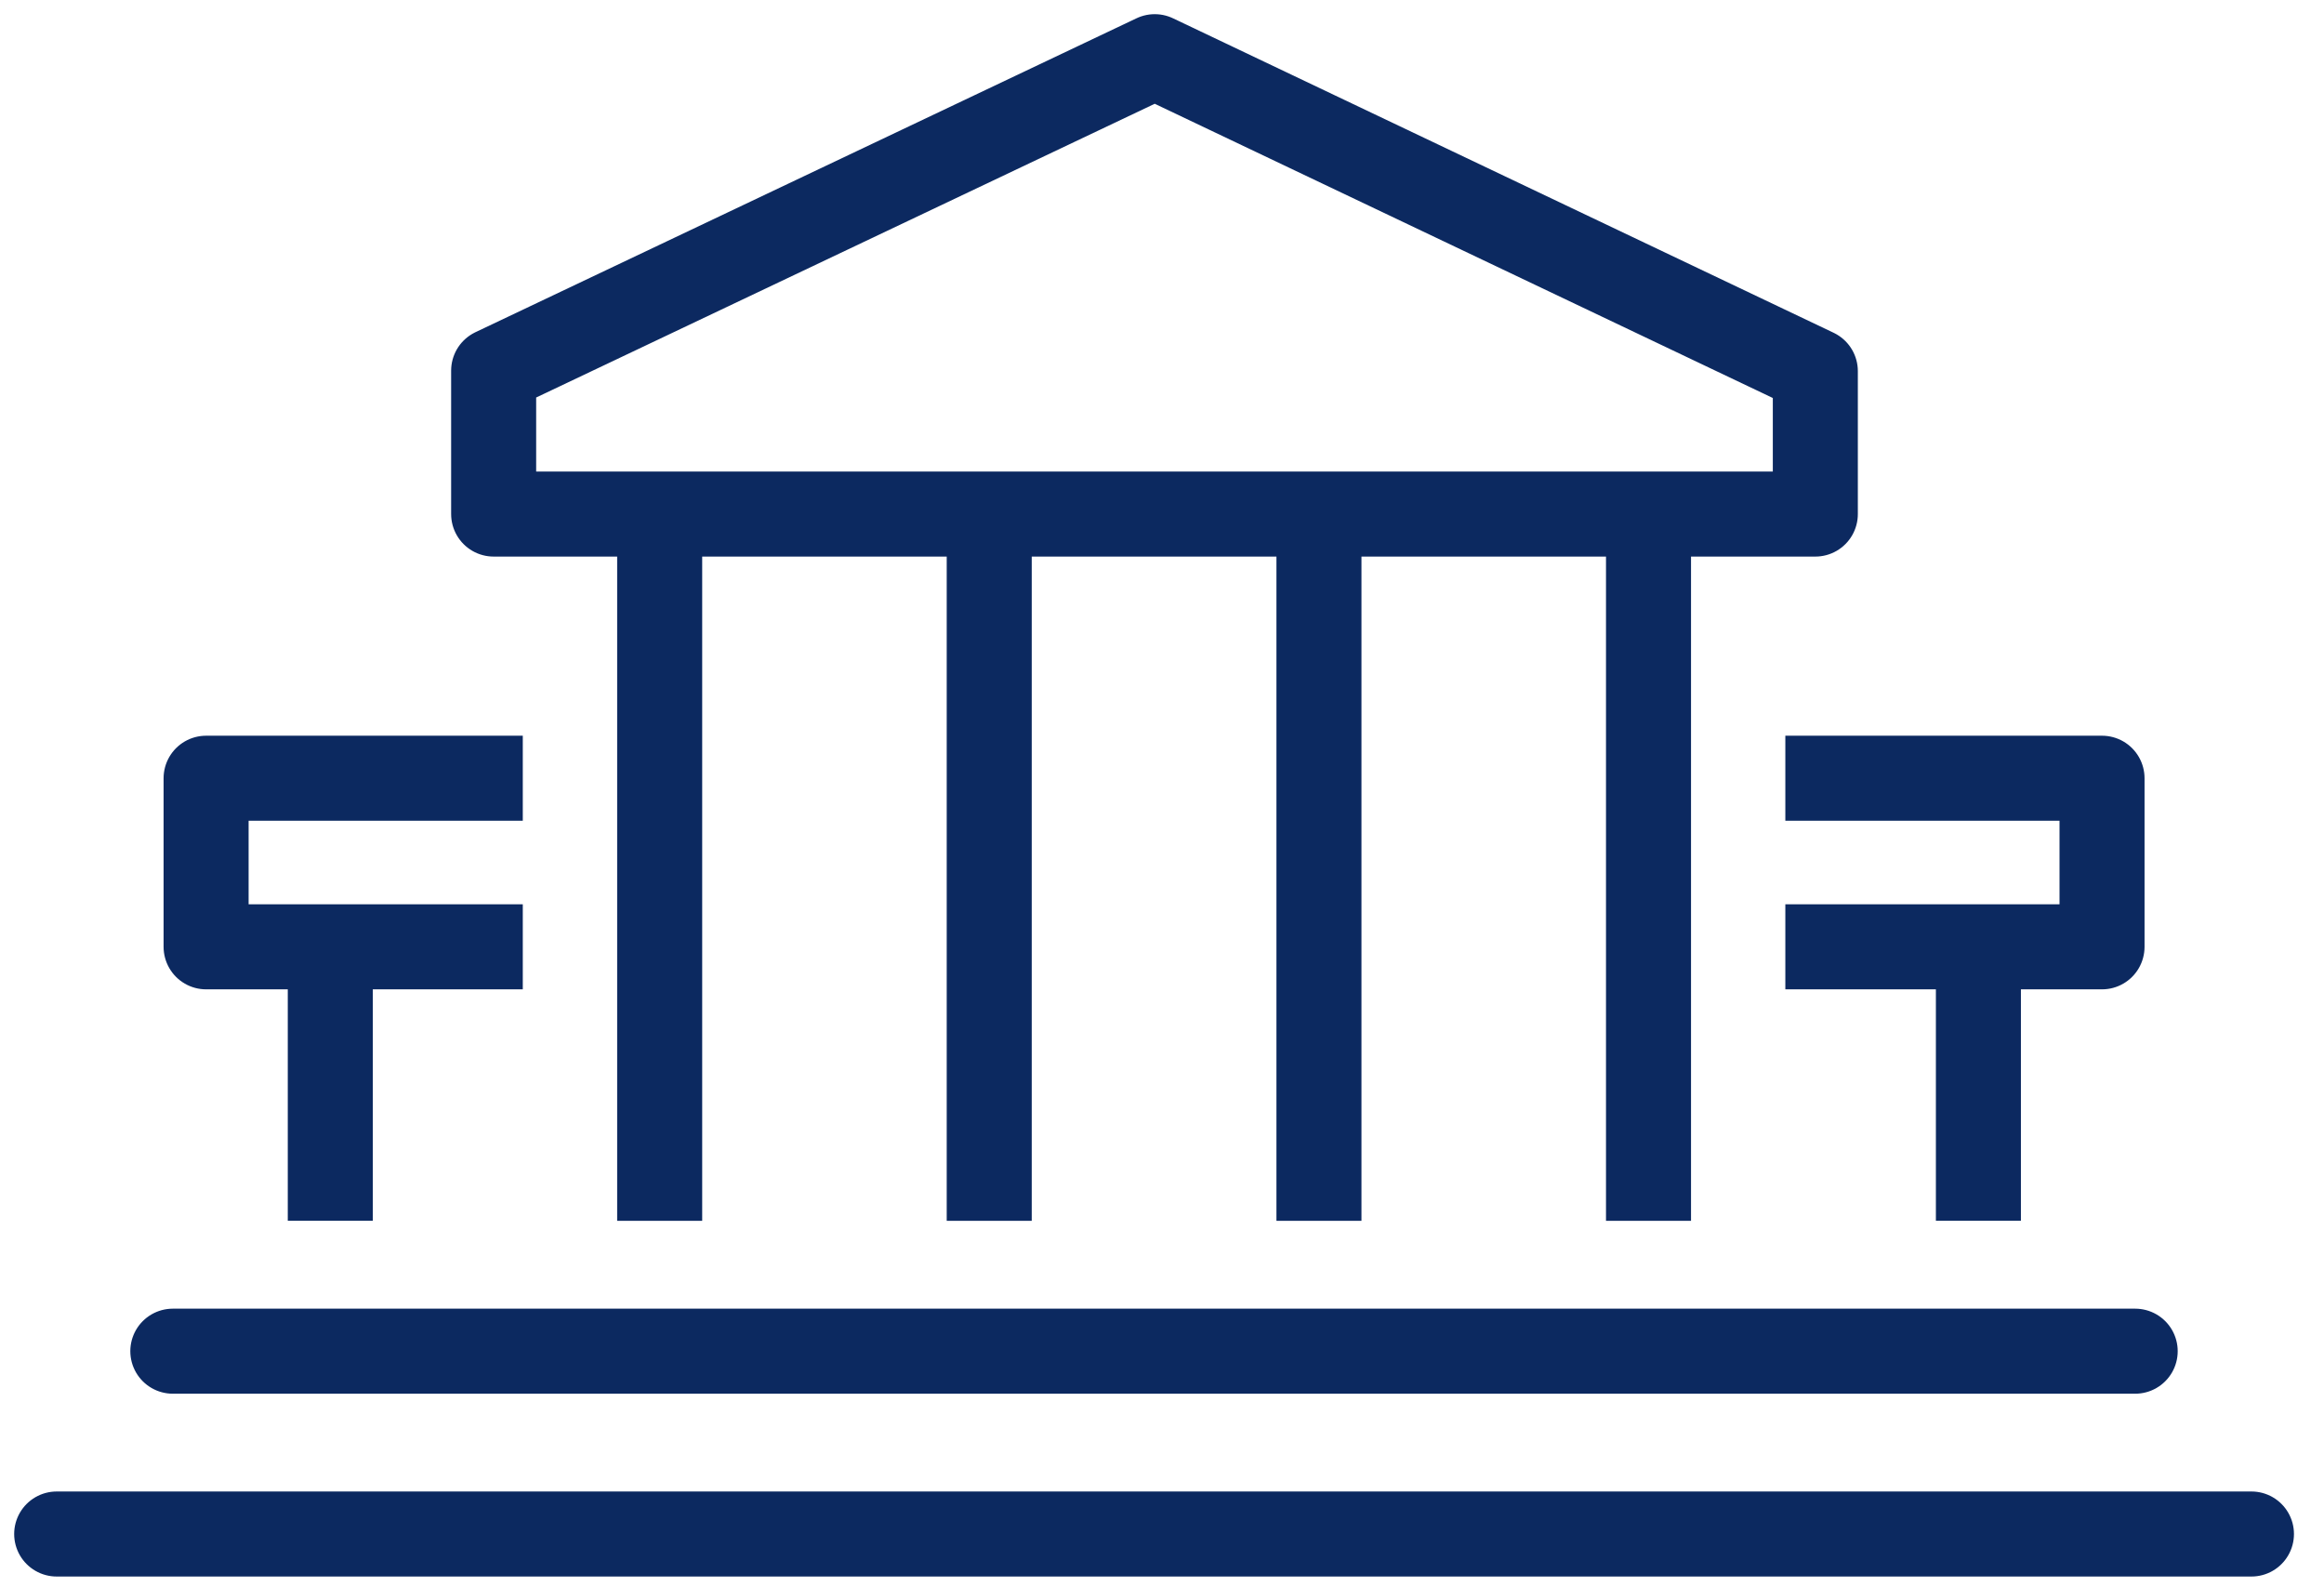
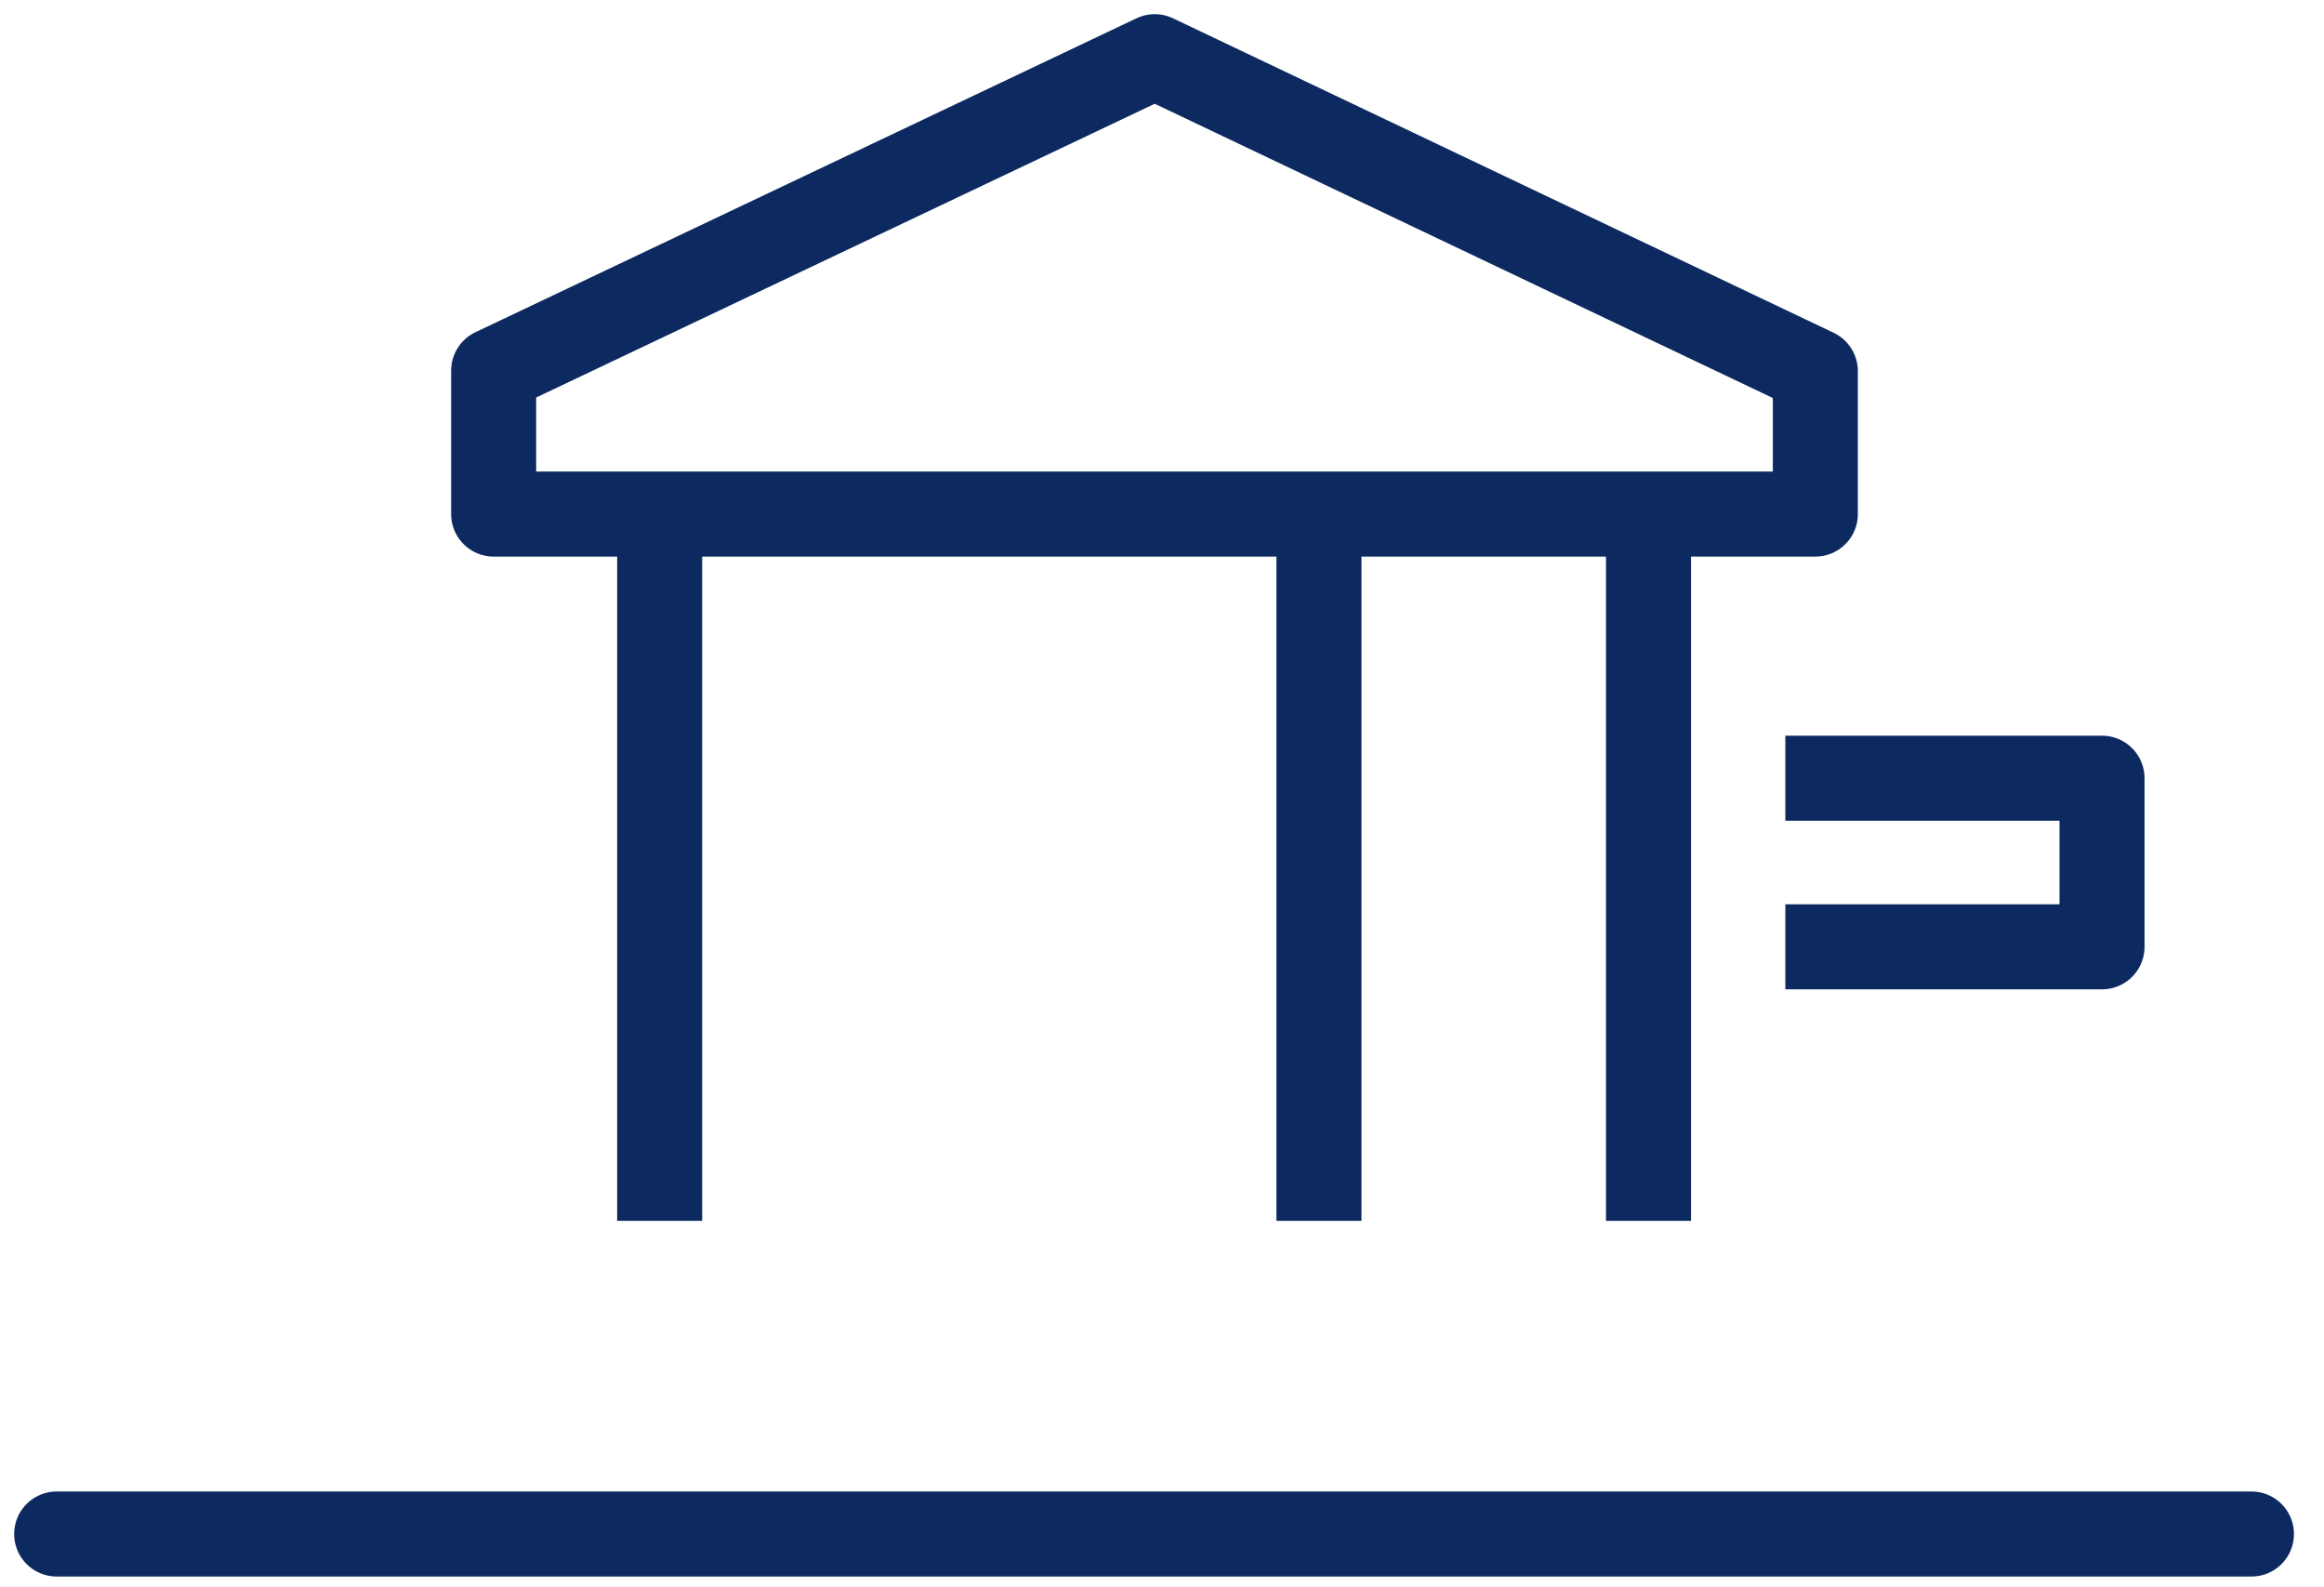
<svg xmlns="http://www.w3.org/2000/svg" width="41" height="28" viewBox="0 0 41 28" fill="none">
  <path d="M11.638 9.258V21.535" stroke="#0C2960" stroke-width="1.5" stroke-miterlimit="10" stroke-linejoin="round" />
-   <path d="M17.452 9.258V21.535" stroke="#0C2960" stroke-width="1.5" stroke-miterlimit="10" stroke-linejoin="round" />
  <path d="M23.269 9.258V21.535" stroke="#0C2960" stroke-width="1.5" stroke-miterlimit="10" stroke-linejoin="round" />
  <path d="M29.083 9.258V21.535" stroke="#0C2960" stroke-width="1.5" stroke-miterlimit="10" stroke-linejoin="round" />
  <path d="M39.72 27.06H1" stroke="#0C2960" stroke-width="1.5" stroke-miterlimit="10" stroke-linecap="round" stroke-linejoin="round" />
  <path d="M8.709 9.068H32.026V6.547L20.372 1L8.709 6.538V9.068Z" stroke="#0C2960" stroke-width="1.5" stroke-miterlimit="10" stroke-linecap="round" stroke-linejoin="round" />
-   <path d="M37.669 23.835H3.049" stroke="#0C2960" stroke-width="1.5" stroke-miterlimit="10" stroke-linecap="round" stroke-linejoin="round" />
-   <path d="M5.827 16.966V21.534" stroke="#0C2960" stroke-width="1.5" stroke-miterlimit="10" stroke-linejoin="round" />
-   <path d="M9.223 13.728H3.636V16.702H9.223" stroke="#0C2960" stroke-width="1.5" stroke-miterlimit="10" stroke-linejoin="round" />
-   <path d="M34.903 16.966V21.534" stroke="#0C2960" stroke-width="1.5" stroke-miterlimit="10" stroke-linejoin="round" />
  <path d="M31.497 13.728H37.084V16.702H31.497" stroke="#0C2960" stroke-width="1.5" stroke-miterlimit="10" stroke-linejoin="round" />
</svg>